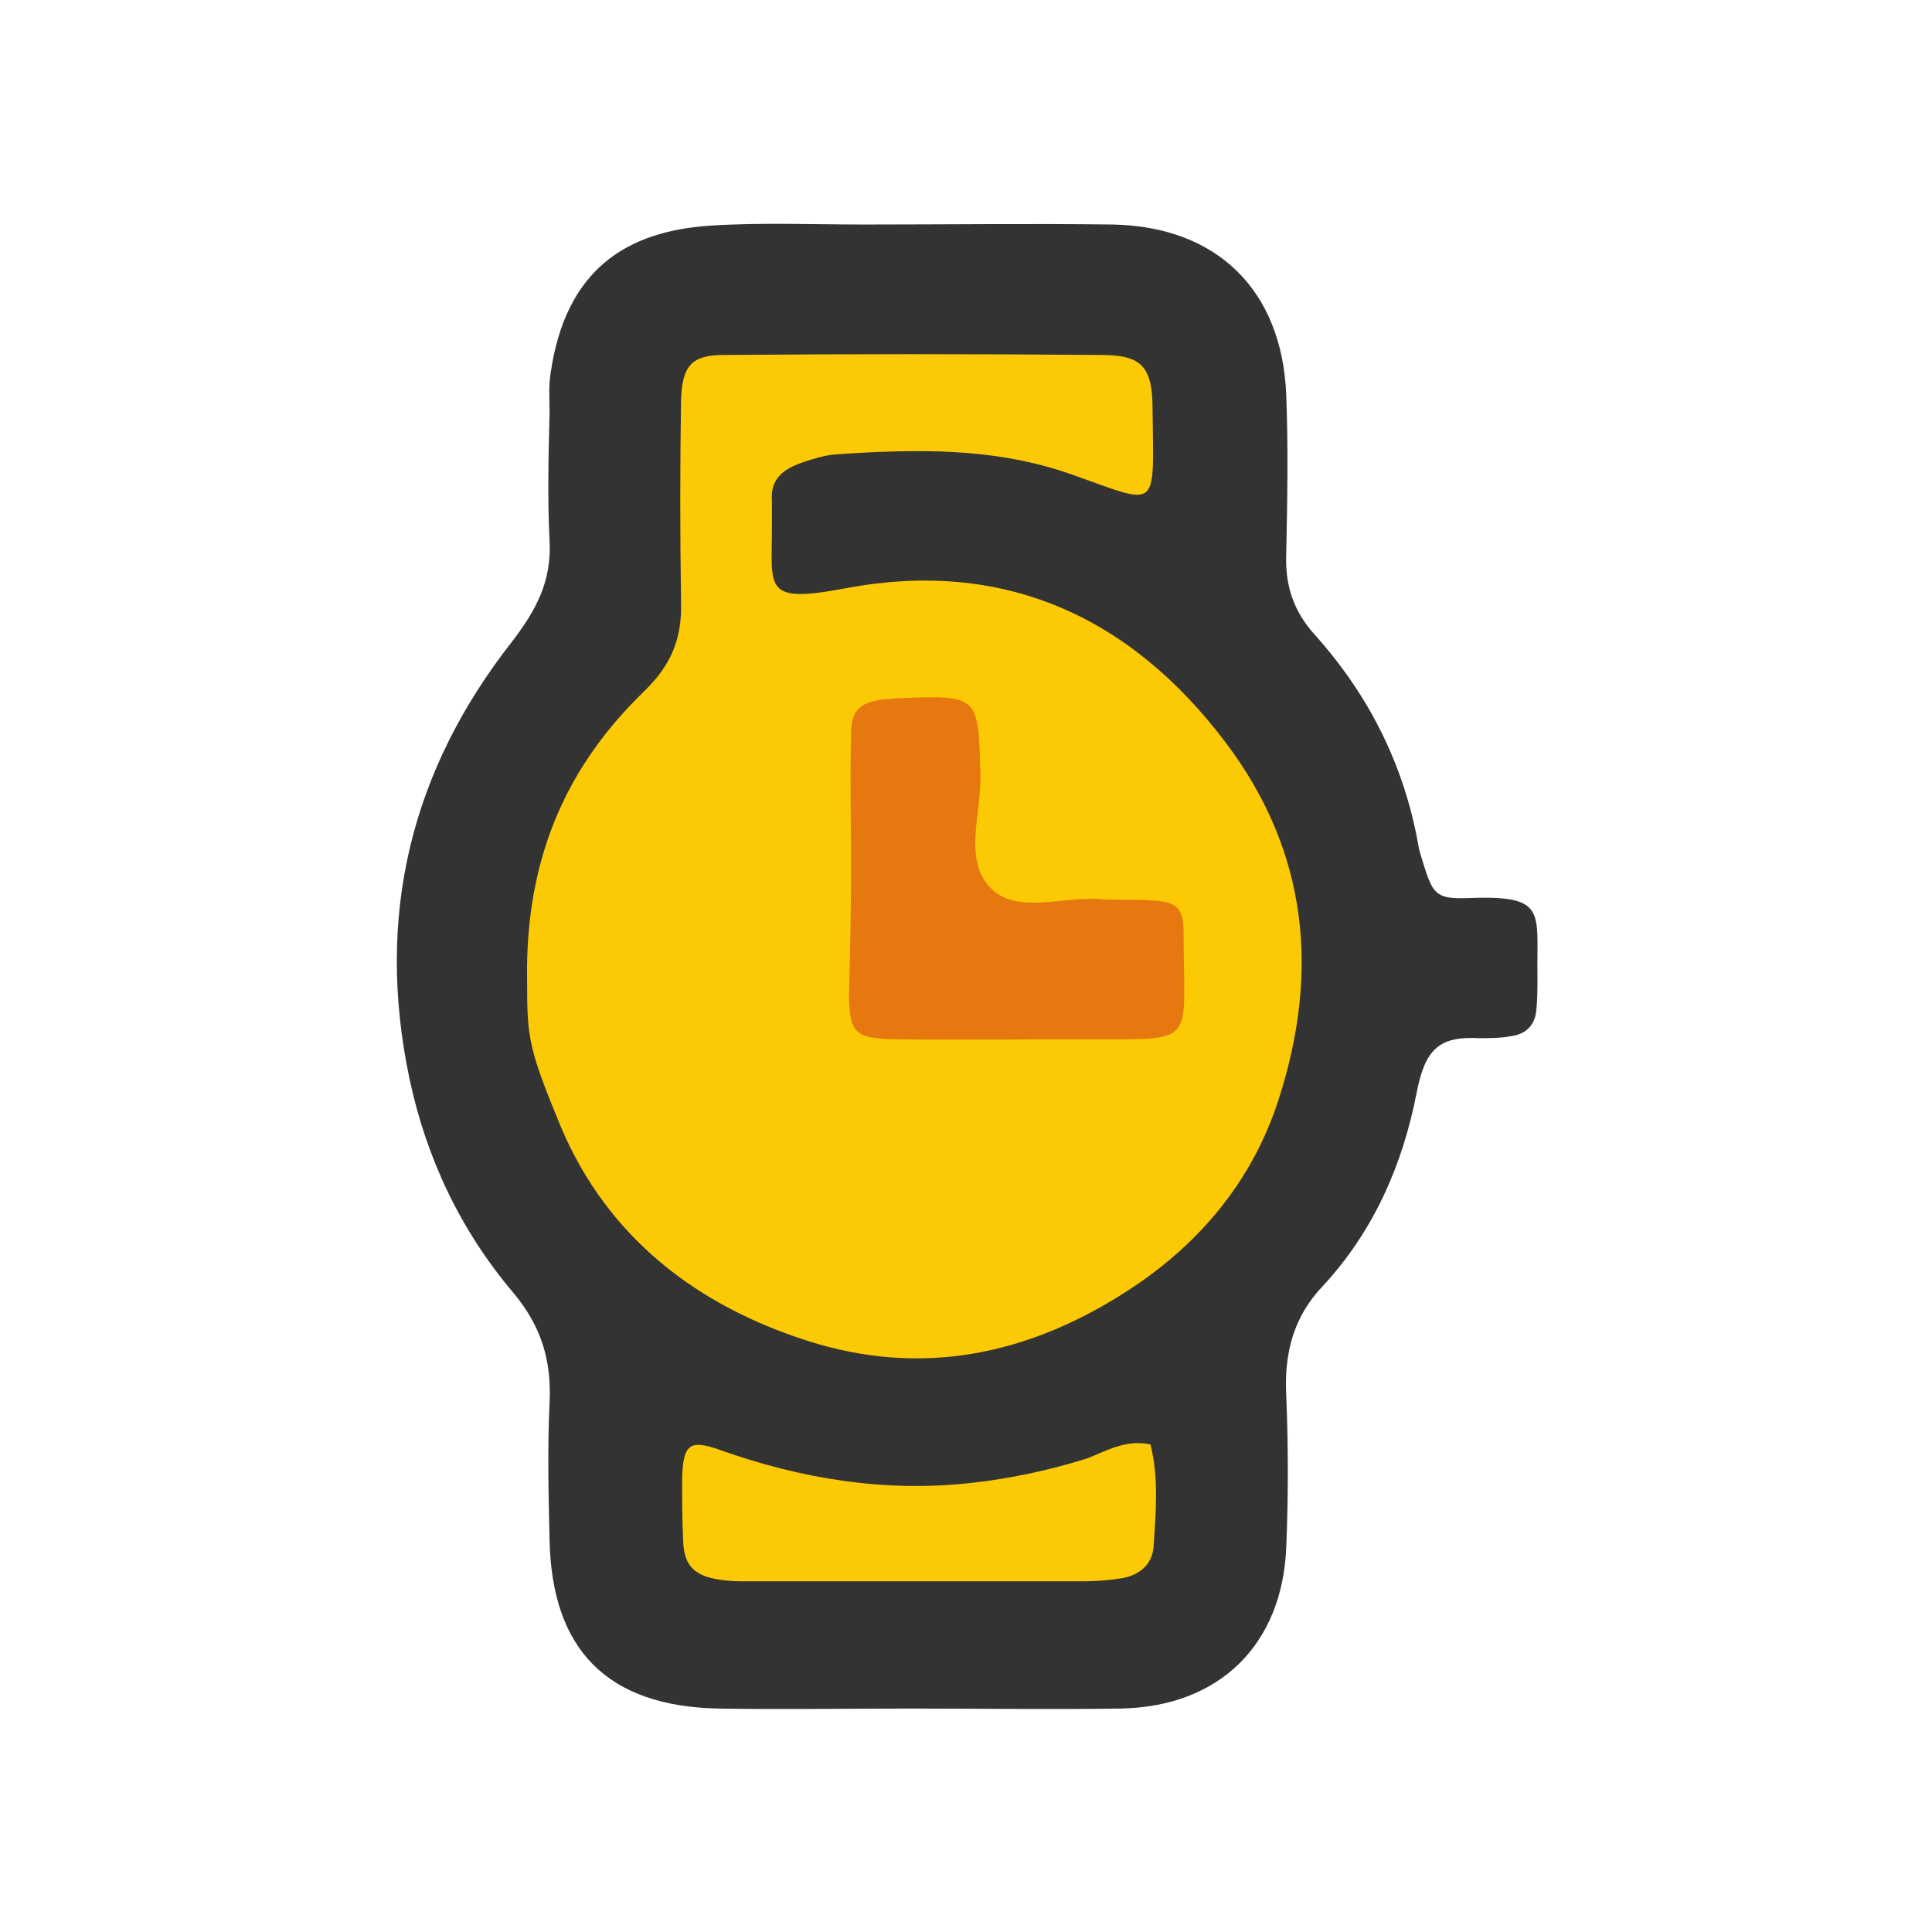
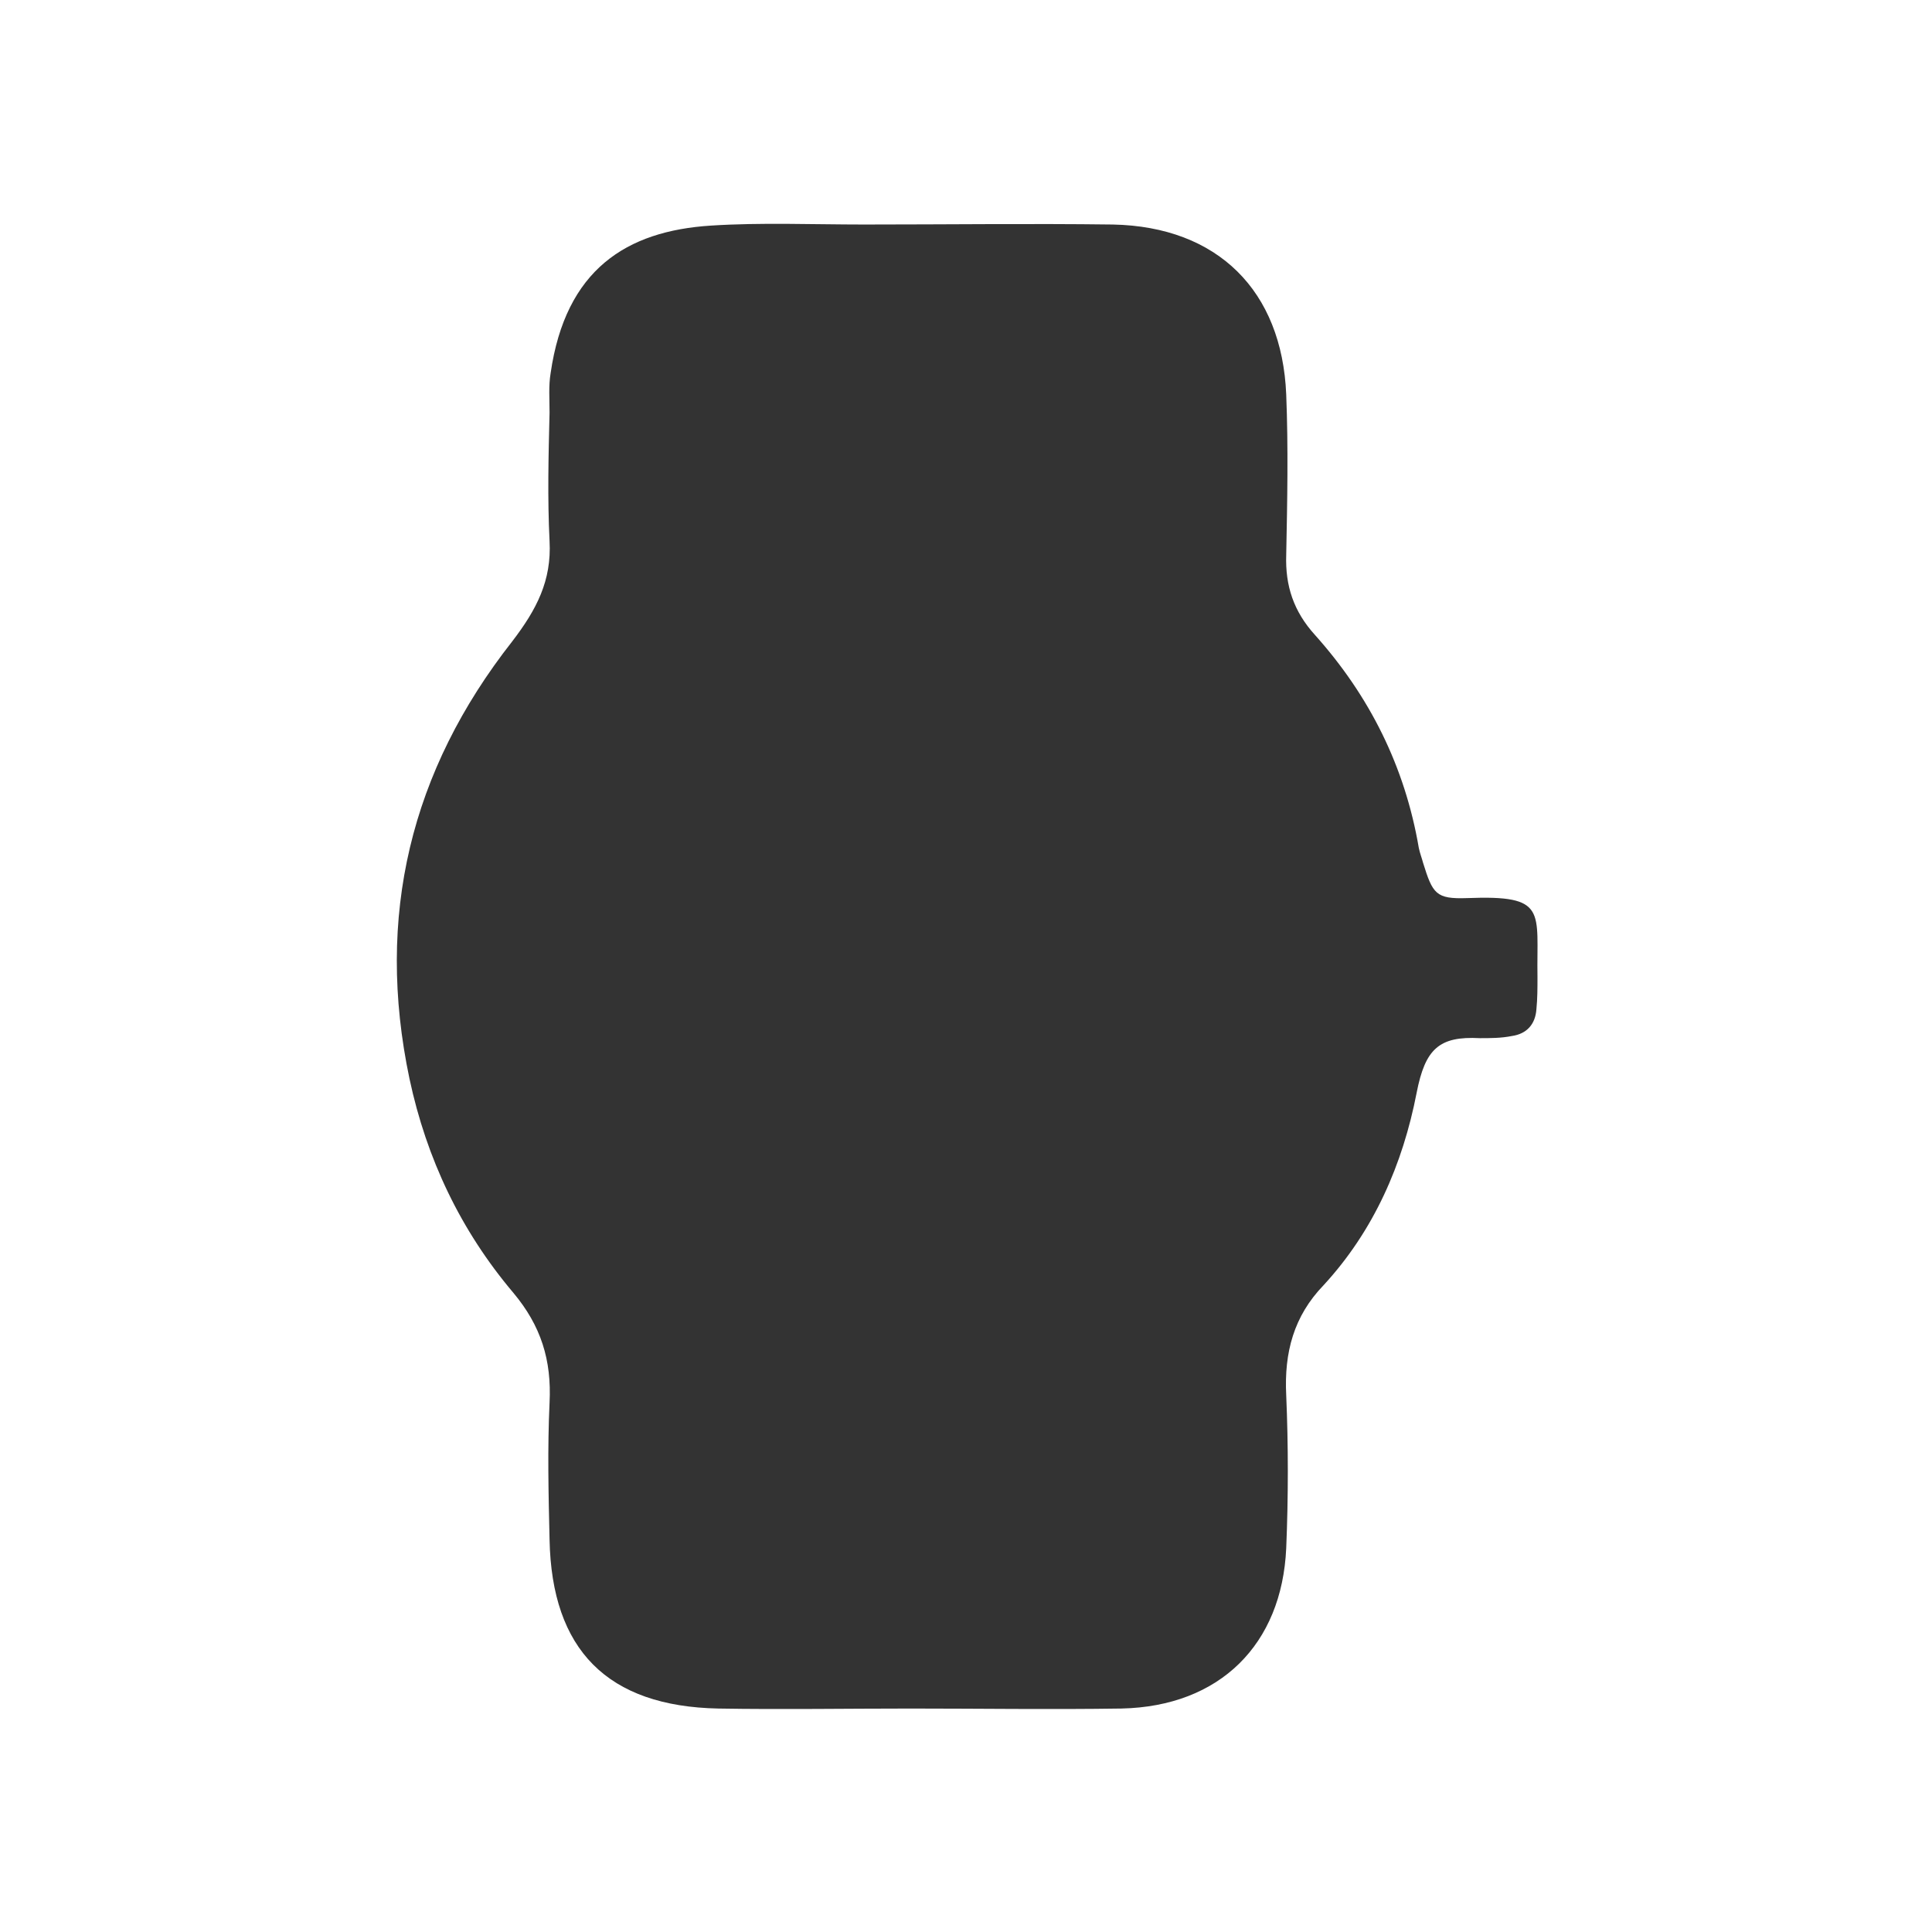
<svg xmlns="http://www.w3.org/2000/svg" version="1.1" id="Layer_1" x="0px" y="0px" viewBox="0 0 180.7 180.7" style="enable-background:new 0 0 180.7 180.7;" xml:space="preserve">
  <style type="text/css">
	.st0{fill:url(#SVGID_1_);}
	.st1{fill:url(#SVGID_2_);}
	.st2{fill:url(#SVGID_3_);}
	.st3{fill:url(#SVGID_4_);}
	.st4{fill:url(#SVGID_5_);}
	.st5{fill:url(#SVGID_6_);}
	.st6{fill:url(#SVGID_7_);}
	.st7{fill:url(#SVGID_8_);}
	.st8{fill:url(#SVGID_9_);}
	.st9{fill:url(#SVGID_10_);}
	.st10{fill:url(#SVGID_11_);}
	.st11{fill:url(#SVGID_12_);}
	.st12{fill:url(#SVGID_13_);}
	.st13{fill:url(#SVGID_14_);}
	.st14{fill:url(#SVGID_15_);}
	.st15{fill:url(#SVGID_16_);}
	.st16{fill:url(#SVGID_17_);}
	.st17{fill:url(#SVGID_18_);}
	.st18{fill:url(#SVGID_19_);}
	.st19{fill:url(#SVGID_20_);}
	.st20{fill:url(#SVGID_21_);}
	.st21{fill:url(#SVGID_22_);}
	.st22{fill:url(#SVGID_23_);}
	.st23{fill:url(#SVGID_24_);}
	.st24{fill:#8EC641;}
	.st25{fill:#121412;}
	.st26{fill:#2B3481;}
	.st27{fill:#27AAE2;}
	.st28{fill:#F2652F;}
	.st29{fill:#FEC611;}
	.st30{fill:#B61F26;}
	.st31{fill:#6F5197;}
	.st32{fill:#D6DF24;}
	.st33{fill:#C31A81;}
	.st34{fill:#E97915;}
	.st35{fill:#333333;}
	.st36{fill:#FBC906;}
	.st37{fill:#FBCA04;}
	.st38{fill:#E7780F;}
	.st39{fill:#EA770D;}
	.st40{fill:#FFA044;}
	.st41{fill:#E47813;}
	.st42{fill:#EB760D;}
	.st43{fill:#E10001;}
</style>
  <g>
    <path class="st35" d="M85.2,159.8c-6,0-12,0.1-18,0c-10.4-0.2-15.6-5.5-15.8-15.8c-0.1-4.3-0.2-8.5,0-12.8c0.2-4-0.8-7.2-3.4-10.3   c-4.9-5.8-8.1-12.5-9.7-20c-3.2-15.2,0.1-28.8,9.6-40.9c2.3-3,3.7-5.7,3.5-9.4c-0.2-4-0.1-8,0-12c0-1.3-0.1-2.5,0.1-3.7   c1.4-9.7,7.1-13.3,15-13.8c4.7-0.3,9.5-0.1,14.3-0.1c7.8,0,15.5-0.1,23.3,0c9.8,0.2,15.8,6.2,16.2,15.9c0.2,5,0.1,10,0,15   c-0.1,2.9,0.7,5.3,2.7,7.5c5.1,5.7,8.4,12.3,9.7,19.9c0.1,0.5,0.3,1,0.4,1.4c0.9,2.9,1.2,3.4,4.1,3.3c7.6-0.3,6.5,1.2,6.6,7.4   c0,1,0,2-0.1,3c-0.1,1.4-0.9,2.3-2.3,2.5c-1,0.2-2,0.2-3,0.2c-3.8-0.2-5.1,1-5.9,5.1c-1.3,6.7-4,12.9-8.7,18   c-2.8,2.9-3.7,6.3-3.5,10.3c0.2,4.7,0.2,9.5,0,14.3c-0.4,9-6.2,14.8-15.4,15C98.2,159.9,91.7,159.8,85.2,159.8   C85.2,159.8,85.2,159.8,85.2,159.8z" />
-     <path class="st37" d="M49.3,91.7c-0.2-11.7,3.9-20.2,10.9-27c2.7-2.6,3.6-5.1,3.5-8.5c-0.1-6.3-0.1-12.5,0-18.8   c0.1-3.2,1-4.2,4-4.2c11.8-0.1,23.5-0.1,35.3,0c3.8,0,4.8,1.1,4.8,5.1c0.1,9.6,0.7,9-7.5,6.1c-7.3-2.6-14.7-2.4-22.2-1.9   c-1,0.1-2,0.4-2.9,0.7c-1.8,0.6-3.2,1.5-3,3.7c0,0.7,0,1.5,0,2.3c0,5.9-0.9,7.3,7,5.8c14.5-2.7,26.4,2.5,35.4,14.4   c7.8,10.3,8.8,21.6,5,33.4c-2.4,7.5-7.3,13.5-14.1,17.9c-9.4,6.1-19.4,8.1-30,4.7c-10.3-3.3-18.6-9.6-23-19.9   C49.4,98,49.3,97.1,49.3,91.7z" />
-     <path class="st37" d="M107.6,135.1c0.8,3.1,0.5,6.4,0.3,9.5c-0.1,1.7-1.3,2.7-2.9,3c-1.2,0.2-2.5,0.3-3.7,0.3   c-10.5,0-20.9,0-31.4,0c-0.7,0-1.5,0-2.2-0.1c-2.6-0.3-3.7-1.2-3.8-3.6c-0.1-2-0.1-4-0.1-6c0.1-3.1,0.7-3.6,3.5-2.6   c7.6,2.7,15.4,4,23.5,3.1c3.7-0.4,7.4-1.2,10.9-2.3C103.5,135.7,105.3,134.6,107.6,135.1z" />
-     <path class="st38" d="M79.6,81.4c0-4.2-0.1-8.5,0-12.7c0-2.3,0.8-3,3.1-3.3c0.5,0,1-0.1,1.5-0.1c7.4-0.3,7.3-0.2,7.5,7.2   c0.1,3.6-1.7,8.1,1.1,10.7c2.5,2.3,6.7,0.6,10.1,0.9c1.5,0.1,3,0,4.5,0.1c2.6,0.1,3.3,0.6,3.3,3c0,10.7,1.5,10-9.2,10   c-6,0-12,0.1-18,0c-3.5-0.1-4-0.6-4.1-3.9C79.5,89.3,79.6,85.4,79.6,81.4C79.6,81.4,79.6,81.4,79.6,81.4z" />
  </g>
</svg>